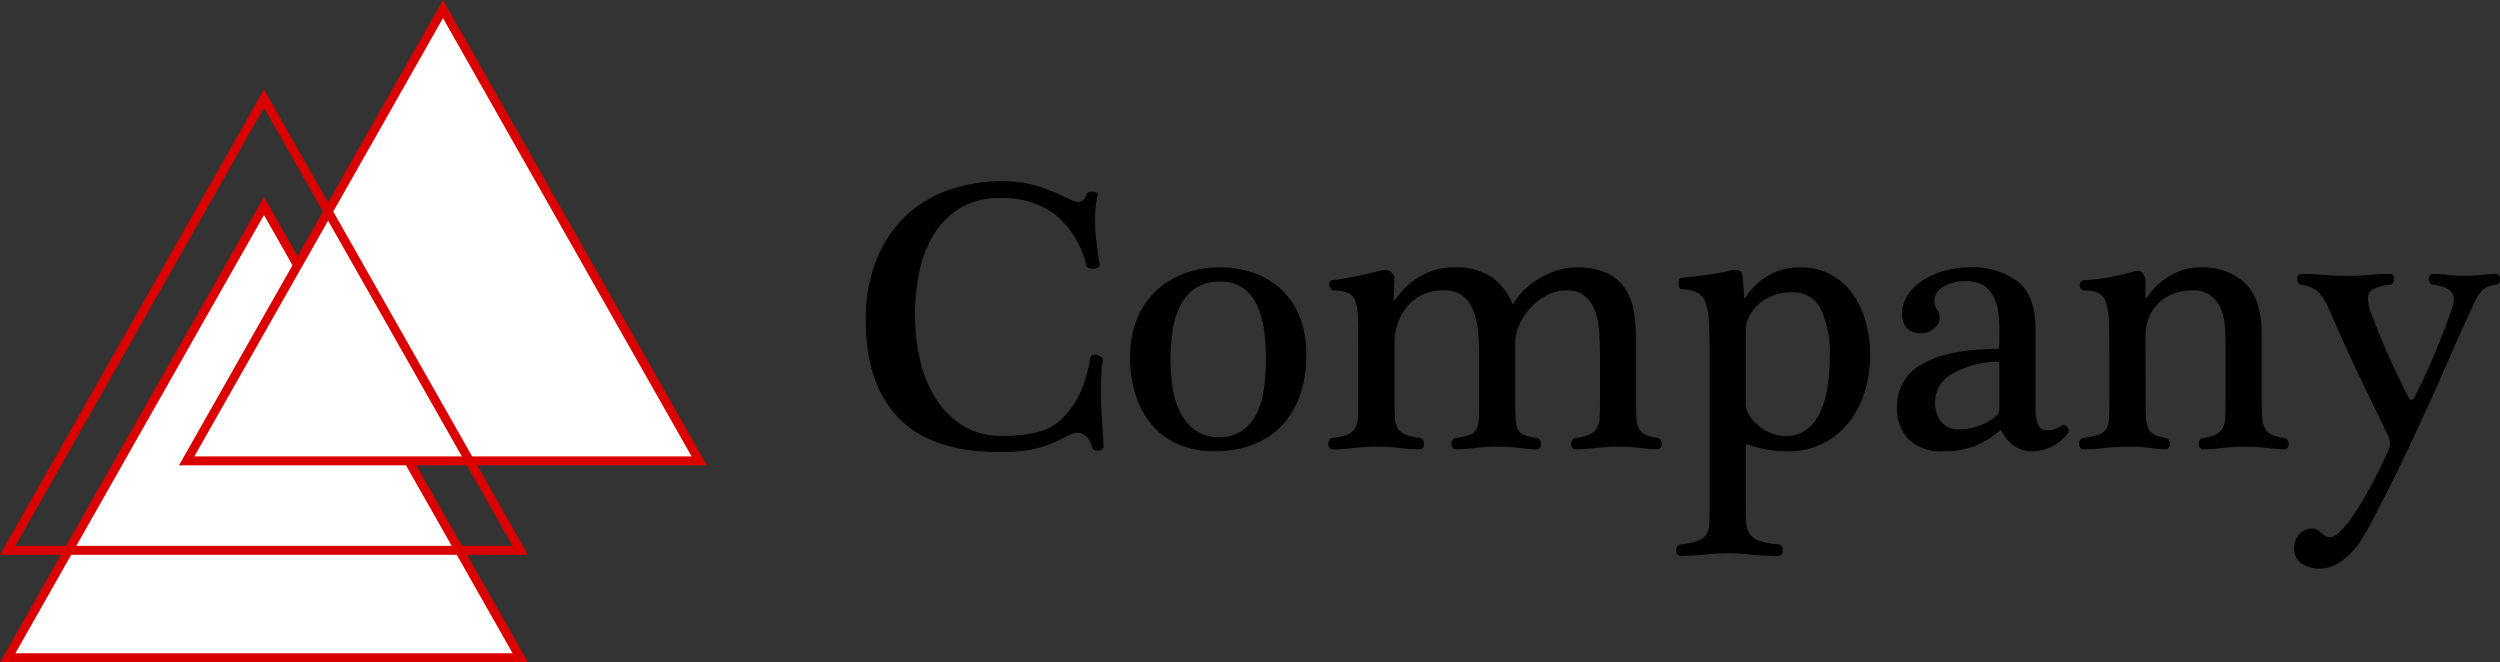
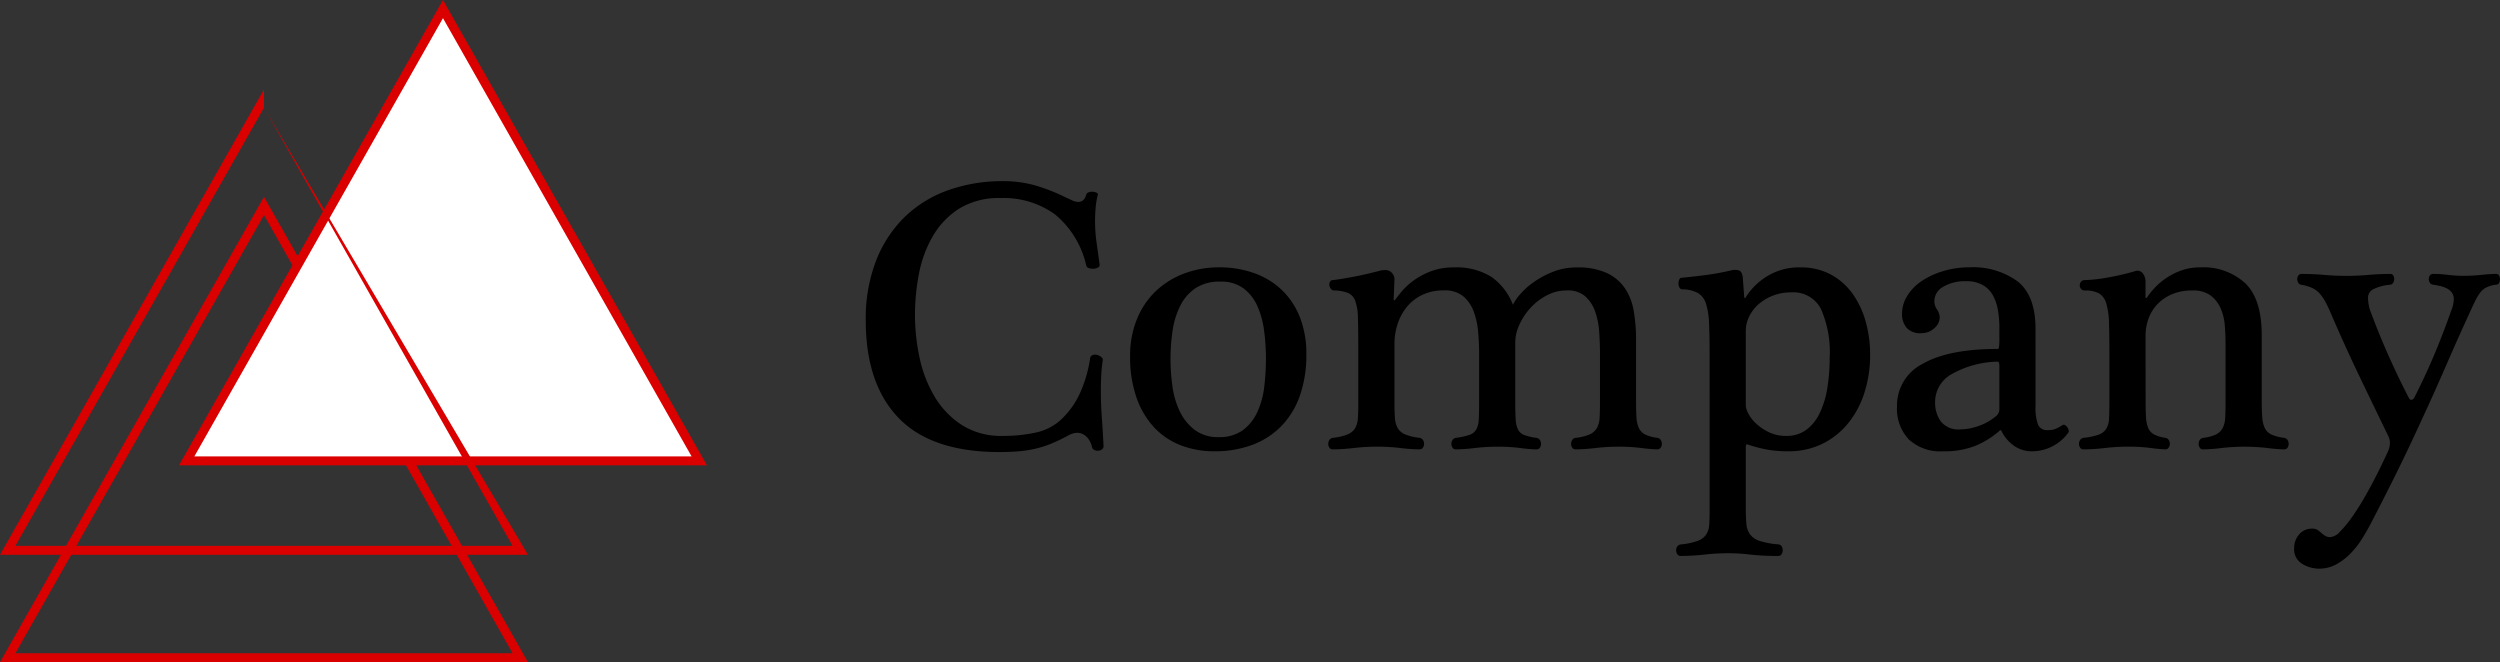
<svg xmlns="http://www.w3.org/2000/svg" width="279.364" height="74" viewBox="0 0 279.364 74">
  <rect x="0" y="0" width="279.364" height="74" fill="#333333" stroke="none" />
  <g id="Group_3326" data-name="Group 3326" transform="translate(-527 -5955)">
    <path id="Path_106" data-name="Path 106" d="M-74.906-29.756a12.8,12.8,0,0,1,3.569.473,20.213,20.213,0,0,1,3.225,1.247q.473.215.882.409a1.709,1.709,0,0,0,.71.193q.688,0,.9-.817a.392.392,0,0,1,.279-.258,1.083,1.083,0,0,1,.473-.065,1.139,1.139,0,0,1,.408.108.209.209,0,0,1,.129.258,9.161,9.161,0,0,0-.237,1.419q-.064.731-.064,1.505a17.007,17.007,0,0,0,.172,2.408q.172,1.2.344,2.494a.318.318,0,0,1-.193.279,1.147,1.147,0,0,1-.473.129,1.354,1.354,0,0,1-.537-.064.4.4,0,0,1-.3-.3,10.339,10.339,0,0,0-3.483-5.7,9.743,9.743,0,0,0-6.063-1.828,8.431,8.431,0,0,0-4.687,1.2A9.022,9.022,0,0,0-82.8-23.543a13.335,13.335,0,0,0-1.526,4.214,24.431,24.431,0,0,0-.43,4.493,22.926,22.926,0,0,0,.516,4.816A14.126,14.126,0,0,0-82.56-5.676a9.684,9.684,0,0,0,3.032,3.161A8.1,8.1,0,0,0-74.992-1.29a17.009,17.009,0,0,0,3.7-.365A6.068,6.068,0,0,0-68.542-3.01,9.336,9.336,0,0,0-66.349-6a14.525,14.525,0,0,0,1.161-3.935.437.437,0,0,1,.279-.387.828.828,0,0,1,.495-.022,1.226,1.226,0,0,1,.473.237q.215.172.172.344-.129.86-.172,1.7t-.043,1.7q0,1.462.108,2.989t.193,3.2a.453.453,0,0,1-.172.387.784.784,0,0,1-.409.151A.824.824,0,0,1-64.715.28a.448.448,0,0,1-.258-.323,2.586,2.586,0,0,0-.3-.753,1.874,1.874,0,0,0-.559-.6,1.406,1.406,0,0,0-.817-.237,2.144,2.144,0,0,0-.989.3,19.138,19.138,0,0,1-1.827.881,11.775,11.775,0,0,1-1.785.581,13.037,13.037,0,0,1-1.892.3q-.989.086-2.15.086-7.611,0-11.287-3.806t-3.676-10.9A17.906,17.906,0,0,1-89.1-20.877a13.843,13.843,0,0,1,3.2-4.88,13.384,13.384,0,0,1,4.859-2.989A18.02,18.02,0,0,1-74.906-29.756Zm33.884,19.35a13.614,13.614,0,0,1-.731,4.644,9.246,9.246,0,0,1-2.086,3.4A8.85,8.85,0,0,1-47.085-.28,11.923,11.923,0,0,1-51.3.43,10.266,10.266,0,0,1-55.04-.236a8.056,8.056,0,0,1-2.967-1.978,9.429,9.429,0,0,1-1.978-3.311,13.71,13.71,0,0,1-.731-4.709,10.732,10.732,0,0,1,.731-4.02,9,9,0,0,1,2.042-3.118,9.344,9.344,0,0,1,3.16-2.021,10.9,10.9,0,0,1,4.042-.731,11.369,11.369,0,0,1,3.891.645,8.692,8.692,0,0,1,3.075,1.871,8.526,8.526,0,0,1,2.021,3.031A11.055,11.055,0,0,1-41.022-10.406Zm-4.515.473a23.109,23.109,0,0,0-.215-3.182,9.667,9.667,0,0,0-.774-2.752A4.941,4.941,0,0,0-48.074-17.8a4.158,4.158,0,0,0-2.537-.731,4.877,4.877,0,0,0-2.795.731,5.128,5.128,0,0,0-1.7,1.957,9.112,9.112,0,0,0-.86,2.774A21.338,21.338,0,0,0-56.2-9.847a21.876,21.876,0,0,0,.215,3.01,9.348,9.348,0,0,0,.817,2.8,5.712,5.712,0,0,0,1.656,2.064,4.257,4.257,0,0,0,2.688.817,4.4,4.4,0,0,0,2.709-.774A5.238,5.238,0,0,0-46.5-3.956a9.347,9.347,0,0,0,.774-2.816A25.8,25.8,0,0,0-45.537-9.933ZM-31.175-5.2q0,1.075.043,1.806a2.856,2.856,0,0,0,.3,1.2,1.7,1.7,0,0,0,.839.731,5.9,5.9,0,0,0,1.612.387.549.549,0,0,1,.387.237.8.8,0,0,1,.129.452.724.724,0,0,1-.129.408.434.434,0,0,1-.387.193,18.6,18.6,0,0,1-2.128-.15,21.7,21.7,0,0,0-2.559-.151,23,23,0,0,0-2.666.151A20.536,20.536,0,0,1-38.1.215a.4.4,0,0,1-.344-.193.725.725,0,0,1-.129-.408.8.8,0,0,1,.129-.452.549.549,0,0,1,.387-.237A5.991,5.991,0,0,0-36.4-1.462a1.734,1.734,0,0,0,.839-.709,2.566,2.566,0,0,0,.3-1.118q.043-.666.043-1.656v-6.364q0-2.021-.043-3.225a5.738,5.738,0,0,0-.3-1.849,1.522,1.522,0,0,0-.8-.881,4.528,4.528,0,0,0-1.569-.279.409.409,0,0,1-.344-.172.946.946,0,0,1-.172-.387.582.582,0,0,1,.065-.408.384.384,0,0,1,.365-.194q.731-.086,2.129-.344t3.031-.688a1.1,1.1,0,0,1,.344-.065q.258-.022.344-.021a.937.937,0,0,1,.731.344,1.046,1.046,0,0,1,.258.817l-.086,2.107q0,.215.172.043.215-.3.709-.9a7.577,7.577,0,0,1,1.29-1.2,8.2,8.2,0,0,1,1.935-1.054,7.02,7.02,0,0,1,2.6-.451,7.393,7.393,0,0,1,4.214,1.053,6.806,6.806,0,0,1,2.408,3.118,5.522,5.522,0,0,1,.817-1.182,8.236,8.236,0,0,1,1.548-1.376,10.174,10.174,0,0,1,2.15-1.139,7.111,7.111,0,0,1,2.623-.473,7.739,7.739,0,0,1,3.354.624,5.026,5.026,0,0,1,2.021,1.7,6.457,6.457,0,0,1,.989,2.559,18.715,18.715,0,0,1,.258,3.2V-5.2q0,1.075.043,1.806a3.413,3.413,0,0,0,.258,1.2,1.545,1.545,0,0,0,.688.731,4.2,4.2,0,0,0,1.376.387.549.549,0,0,1,.387.237.8.8,0,0,1,.129.452.725.725,0,0,1-.129.408.434.434,0,0,1-.387.193A15.91,15.91,0,0,1-3.569.065,20.1,20.1,0,0,0-6.063-.086,22.447,22.447,0,0,0-8.708.065a19.39,19.39,0,0,1-2.257.15.4.4,0,0,1-.344-.193.724.724,0,0,1-.129-.408.8.8,0,0,1,.129-.452.549.549,0,0,1,.387-.237,5.291,5.291,0,0,0,1.569-.387,1.758,1.758,0,0,0,.8-.709,2.566,2.566,0,0,0,.3-1.118q.043-.666.043-1.656v-5.547q0-1.161-.086-2.408a8.572,8.572,0,0,0-.451-2.279,4.1,4.1,0,0,0-1.1-1.7,2.954,2.954,0,0,0-2.064-.666,4.745,4.745,0,0,0-2.257.559A6.593,6.593,0,0,0-16-15.566a7.141,7.141,0,0,0-1.226,1.87,4.784,4.784,0,0,0-.451,1.957V-5.2q0,1.247.043,2a3.083,3.083,0,0,0,.258,1.183,1.28,1.28,0,0,0,.688.623,6.1,6.1,0,0,0,1.376.322.549.549,0,0,1,.387.237.8.8,0,0,1,.129.452.724.724,0,0,1-.129.408.434.434,0,0,1-.387.193,15.91,15.91,0,0,1-1.763-.15,20.1,20.1,0,0,0-2.494-.151A22.447,22.447,0,0,0-22.21.065a18.6,18.6,0,0,1-2.129.15.4.4,0,0,1-.344-.193.724.724,0,0,1-.129-.408.8.8,0,0,1,.129-.452.549.549,0,0,1,.387-.237A7.588,7.588,0,0,0-22.812-1.4a1.4,1.4,0,0,0,.774-.6,2.5,2.5,0,0,0,.279-1.1q.043-.688.043-1.849v-5.547q0-1.161-.108-2.408a8.562,8.562,0,0,0-.494-2.279,4.09,4.09,0,0,0-1.161-1.7,3.19,3.19,0,0,0-2.15-.666,5.475,5.475,0,0,0-2.515.537,5.027,5.027,0,0,0-1.72,1.4,5.93,5.93,0,0,0-.989,1.913,7.1,7.1,0,0,0-.322,2.085Zm39.259.516a2.188,2.188,0,0,0,.3.924,4.139,4.139,0,0,0,.882,1.118,5.828,5.828,0,0,0,1.419.946A4.315,4.315,0,0,0,12.6-1.29a3.675,3.675,0,0,0,2.258-.688A5.016,5.016,0,0,0,16.361-3.87,10.164,10.164,0,0,0,17.2-6.665a20.945,20.945,0,0,0,.258-3.354,11.873,11.873,0,0,0-.989-5.483,3.463,3.463,0,0,0-3.311-1.828,5.51,5.51,0,0,0-2.042.366,5.445,5.445,0,0,0-1.591.946,4.3,4.3,0,0,0-1.054,1.376,3.652,3.652,0,0,0-.387,1.612ZM4.042-10.363q0-2.107-.065-3.5a8.245,8.245,0,0,0-.344-2.215,2.086,2.086,0,0,0-.9-1.182,3.754,3.754,0,0,0-1.741-.409.344.344,0,0,1-.323-.215.954.954,0,0,1-.108-.43,1.15,1.15,0,0,1,.086-.43q.086-.215.258-.215.946-.086,2.494-.279a28.647,28.647,0,0,0,3.01-.538,1.652,1.652,0,0,1,.925,0q.323.129.408.731l.172,2.279q0,.129.129.043a7.292,7.292,0,0,1,2.387-2.387,6.8,6.8,0,0,1,3.762-1.01,7,7,0,0,1,3.4.8,7.144,7.144,0,0,1,2.43,2.15,9.922,9.922,0,0,1,1.462,3.118,13.469,13.469,0,0,1,.494,3.655,13.8,13.8,0,0,1-.645,4.3,10.438,10.438,0,0,1-1.849,3.44A8.541,8.541,0,0,1,16.6-.387,8.528,8.528,0,0,1,12.814.43,12.931,12.931,0,0,1,10.449.236,15.634,15.634,0,0,1,8.385-.3q-.215-.086-.258,0a1.258,1.258,0,0,0-.043.43V6.708q0,1.075.064,1.806a2.361,2.361,0,0,0,.409,1.2,2.175,2.175,0,0,0,1.075.731,9.267,9.267,0,0,0,2.107.387.48.48,0,0,1,.365.236.829.829,0,0,1,.108.409.8.8,0,0,1-.129.451.4.4,0,0,1-.344.194,26.883,26.883,0,0,1-3.16-.151,20.266,20.266,0,0,0-2.473-.15,23.37,23.37,0,0,0-2.623.15,24.129,24.129,0,0,1-2.709.151.4.4,0,0,1-.344-.194A.8.8,0,0,1,.3,11.481a.724.724,0,0,1,.129-.409.549.549,0,0,1,.387-.236,7.653,7.653,0,0,0,1.87-.387,1.97,1.97,0,0,0,.967-.71A2.24,2.24,0,0,0,4,8.622q.043-.666.043-1.655ZM36.421-8.9a2.2,2.2,0,0,0-.043-.581q-.043-.107-.215-.107a10.909,10.909,0,0,0-5.224,1.483,3.562,3.562,0,0,0-1.7,3.032A3.577,3.577,0,0,0,29.885-2.9a2.486,2.486,0,0,0,2.15.882,6.268,6.268,0,0,0,2.086-.387,6.155,6.155,0,0,0,1.956-1.118.991.991,0,0,0,.344-.688Zm4.042,4.257a5.528,5.528,0,0,0,.279,2.107,1.089,1.089,0,0,0,1.1.6,2.339,2.339,0,0,0,.774-.107,5.125,5.125,0,0,0,.86-.451.248.248,0,0,1,.279,0,.809.809,0,0,1,.258.237.933.933,0,0,1,.15.344.327.327,0,0,1-.086.322A5.01,5.01,0,0,1,40.119.43,3.427,3.427,0,0,1,37.99-.236a4.259,4.259,0,0,1-1.312-1.569q-.086-.215-.258-.043a9.772,9.772,0,0,1-2.6,1.634A9.357,9.357,0,0,1,30.1.43,5.168,5.168,0,0,1,26.316-.882,4.983,4.983,0,0,1,24.983-4.6a5.208,5.208,0,0,1,2.881-4.752q2.881-1.656,8.385-1.656.086,0,.129-.215a6.721,6.721,0,0,0,.043-.989v-1.161a11.3,11.3,0,0,0-.172-2.021,5.134,5.134,0,0,0-.581-1.655,2.946,2.946,0,0,0-1.139-1.118,3.658,3.658,0,0,0-1.806-.408,4.775,4.775,0,0,0-2.58.624,1.855,1.855,0,0,0-.989,1.612,1.648,1.648,0,0,0,.3.924,1.648,1.648,0,0,1,.3.925,1.6,1.6,0,0,1-.6,1.161,2.071,2.071,0,0,1-1.462.559,1.992,1.992,0,0,1-1.656-.624,2.38,2.38,0,0,1-.495-1.526,3.8,3.8,0,0,1,.6-2.042,5.445,5.445,0,0,1,1.634-1.656,8.856,8.856,0,0,1,2.408-1.1,10.07,10.07,0,0,1,2.881-.409,8.411,8.411,0,0,1,5.418,1.591q1.978,1.591,1.978,5.289Zm12.3-.559q0,1.075.043,1.806a3.807,3.807,0,0,0,.236,1.2,1.457,1.457,0,0,0,.645.731,3.8,3.8,0,0,0,1.268.387.549.549,0,0,1,.387.237.8.8,0,0,1,.129.452.725.725,0,0,1-.129.408.434.434,0,0,1-.387.193,15.509,15.509,0,0,1-1.612-.15,19.584,19.584,0,0,0-2.472-.151A23,23,0,0,0,48.2.065a20.856,20.856,0,0,1-2.408.15.4.4,0,0,1-.344-.193.724.724,0,0,1-.129-.408.8.8,0,0,1,.129-.452.549.549,0,0,1,.387-.237,7.612,7.612,0,0,0,1.655-.344,1.679,1.679,0,0,0,.86-.645,2.29,2.29,0,0,0,.322-1.118q.043-.688.043-1.763v-5.418q0-2.107-.043-3.5a8.485,8.485,0,0,0-.3-2.215,1.9,1.9,0,0,0-.817-1.139,3.218,3.218,0,0,0-1.591-.322.515.515,0,0,1-.409-.172.572.572,0,0,1-.15-.387.629.629,0,0,1,.15-.43.515.515,0,0,1,.409-.172,16,16,0,0,0,2.387-.258,27.663,27.663,0,0,0,3.2-.731.76.76,0,0,1,.9.237,1.519,1.519,0,0,1,.3.924v1.72a.1.1,0,0,0,.065.108q.064.022.107-.064a7.634,7.634,0,0,1,.839-1.054,7.621,7.621,0,0,1,1.29-1.1,7.55,7.55,0,0,1,1.7-.86,6.13,6.13,0,0,1,2.107-.344,6.924,6.924,0,0,1,5.052,1.785q1.827,1.785,1.827,5.784V-5.2q0,1.161.064,1.892a3.162,3.162,0,0,0,.3,1.182,1.552,1.552,0,0,0,.731.688,4.976,4.976,0,0,0,1.4.365.549.549,0,0,1,.387.237.8.8,0,0,1,.129.452.725.725,0,0,1-.129.408.434.434,0,0,1-.387.193,17.629,17.629,0,0,1-1.827-.15,22.371,22.371,0,0,0-5.182,0,17.832,17.832,0,0,1-2.064.15.4.4,0,0,1-.344-.193.724.724,0,0,1-.129-.408.8.8,0,0,1,.129-.452.549.549,0,0,1,.387-.237,4.549,4.549,0,0,0,1.441-.387,1.668,1.668,0,0,0,.731-.709,2.785,2.785,0,0,0,.279-1.118q.043-.666.043-1.656v-6.536q0-1.075-.086-2.15a5.813,5.813,0,0,0-.473-1.935,3.631,3.631,0,0,0-1.118-1.419,3.256,3.256,0,0,0-2.021-.559,5.77,5.77,0,0,0-2.257.408,4.89,4.89,0,0,0-1.634,1.1,4.589,4.589,0,0,0-1.01,1.612,5.564,5.564,0,0,0-.344,1.957Zm29.412-.344q.129.258.322.215a.391.391,0,0,0,.28-.215Q84.108-8.17,85.118-10.6T86.9-15.265a3.458,3.458,0,0,0,.3-1.29,1.215,1.215,0,0,0-.237-.774,1.64,1.64,0,0,0-.6-.473,3.508,3.508,0,0,0-.774-.258q-.408-.086-.709-.129a.48.48,0,0,1-.366-.236.829.829,0,0,1-.108-.409.629.629,0,0,1,.129-.387.409.409,0,0,1,.344-.172,13.518,13.518,0,0,1,1.677.108,13.854,13.854,0,0,0,1.72.108,19.5,19.5,0,0,0,2.021-.108q1.032-.108,1.634-.108a.355.355,0,0,1,.323.172.8.8,0,0,1,.107.43.829.829,0,0,1-.107.409.347.347,0,0,1-.323.193,3.423,3.423,0,0,0-1.075.3,2.027,2.027,0,0,0-.731.624,6.562,6.562,0,0,0-.6,1.032q-.3.623-.688,1.484-1.247,2.709-2.58,5.783t-2.838,6.3Q82.044.344,80.6,3.246T77.83,8.686q-.344.645-.86,1.483a9.824,9.824,0,0,1-1.226,1.591,6.927,6.927,0,0,1-1.612,1.269,3.917,3.917,0,0,1-1.978.516,3.645,3.645,0,0,1-1.892-.537,1.871,1.871,0,0,1-.9-1.742,2.284,2.284,0,0,1,.559-1.548,1.842,1.842,0,0,1,1.462-.645,1.038,1.038,0,0,1,.6.151,4.49,4.49,0,0,1,.409.323,3.363,3.363,0,0,0,.43.322,1.06,1.06,0,0,0,.58.151,1.658,1.658,0,0,0,1.075-.6,12.537,12.537,0,0,0,1.269-1.526q.667-.925,1.333-2.064T78.3,3.612q.559-1.075.967-1.935T79.851.43a2.4,2.4,0,0,0,.215-.9,1.707,1.707,0,0,0-.172-.774q-1.376-2.838-3.053-6.321t-3.182-6.966q-.43-1.032-.774-1.677a4.775,4.775,0,0,0-.71-1.032,2.657,2.657,0,0,0-.839-.6,5.084,5.084,0,0,0-1.2-.344.456.456,0,0,1-.323-.236.829.829,0,0,1-.107-.409.629.629,0,0,1,.129-.387.409.409,0,0,1,.344-.172q1.333,0,2.558.108t2.473.108q1.247,0,2.451-.108t2.451-.108a.355.355,0,0,1,.323.172.715.715,0,0,1,.107.387.829.829,0,0,1-.107.409.456.456,0,0,1-.323.236,5.189,5.189,0,0,0-1.935.516,1.062,1.062,0,0,0-.559.946A4.769,4.769,0,0,0,78-14.921q.9,2.408,1.978,4.816T82.173-5.547Z" transform="translate(714 6005)" />
    <g id="Polygon_1" data-name="Polygon 1" transform="translate(527 5977)" fill="#fff">
-       <path d="M 58.141 51.5 L 0.859 51.5 L 29.5 1.013 L 58.141 51.5 Z" stroke="none" />
      <path d="M 29.5 2.027 L 1.717 51 L 57.283 51 L 29.5 2.027 M 29.5 0 L 59 52 L 0 52 L 29.5 0 Z" stroke="none" fill="#db0000" />
    </g>
    <g id="Path_107" data-name="Path 107" transform="translate(547 5955)" fill="#fff">
      <path d="M 58.141 51.5 L 0.859 51.5 L 29.5 1.013 L 58.141 51.5 Z" stroke="none" />
      <path d="M 29.5 2.027 L 1.717 51 L 57.283 51 L 29.5 2.027 M 29.5 0 L 59 52 L 0 52 L 29.5 0 Z" stroke="none" fill="#db0000" />
    </g>
    <g id="Polygon_2" data-name="Polygon 2" transform="translate(527 5965)" fill="none">
      <path d="M29.5,0,59,52H0Z" stroke="none" />
-       <path d="M 29.5 2.027 L 1.717 51 L 57.283 51 L 29.5 2.027 M 29.5 0 L 59 52 L 0 52 L 29.5 0 Z" stroke="none" fill="#db0000" />
+       <path d="M 29.5 2.027 L 1.717 51 L 57.283 51 L 29.5 2.027 L 59 52 L 0 52 L 29.5 0 Z" stroke="none" fill="#db0000" />
    </g>
  </g>
</svg>